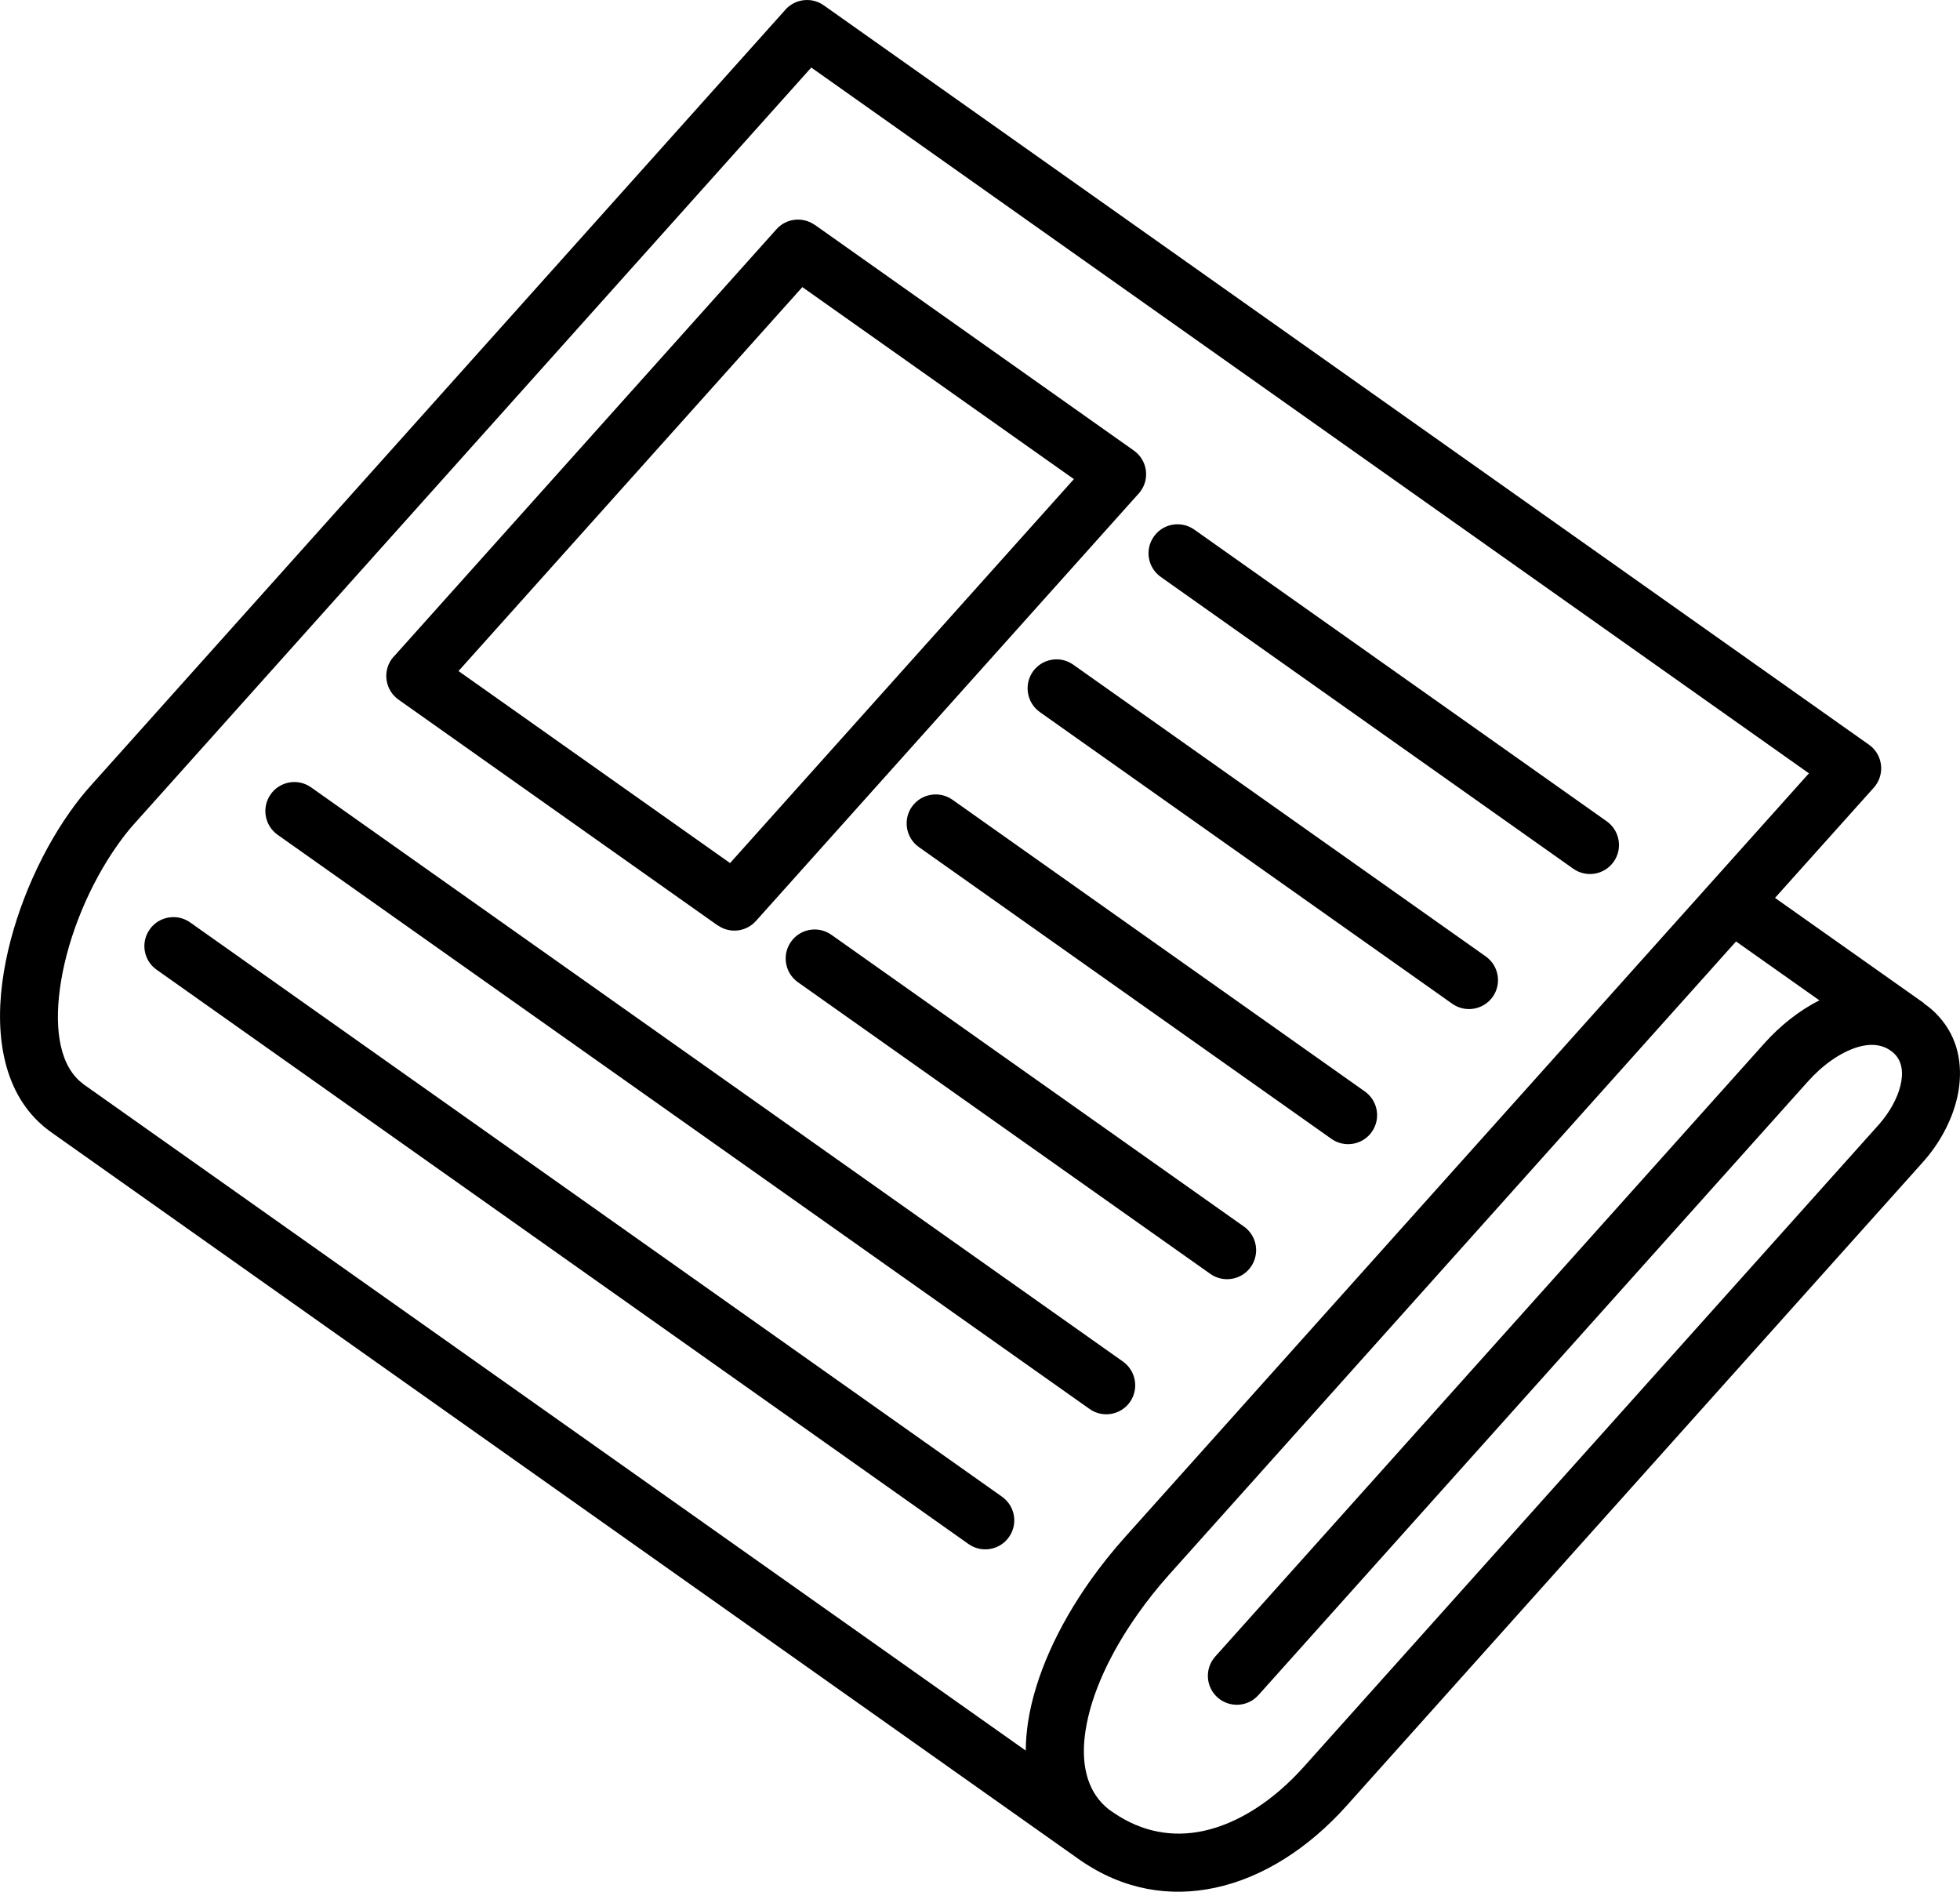
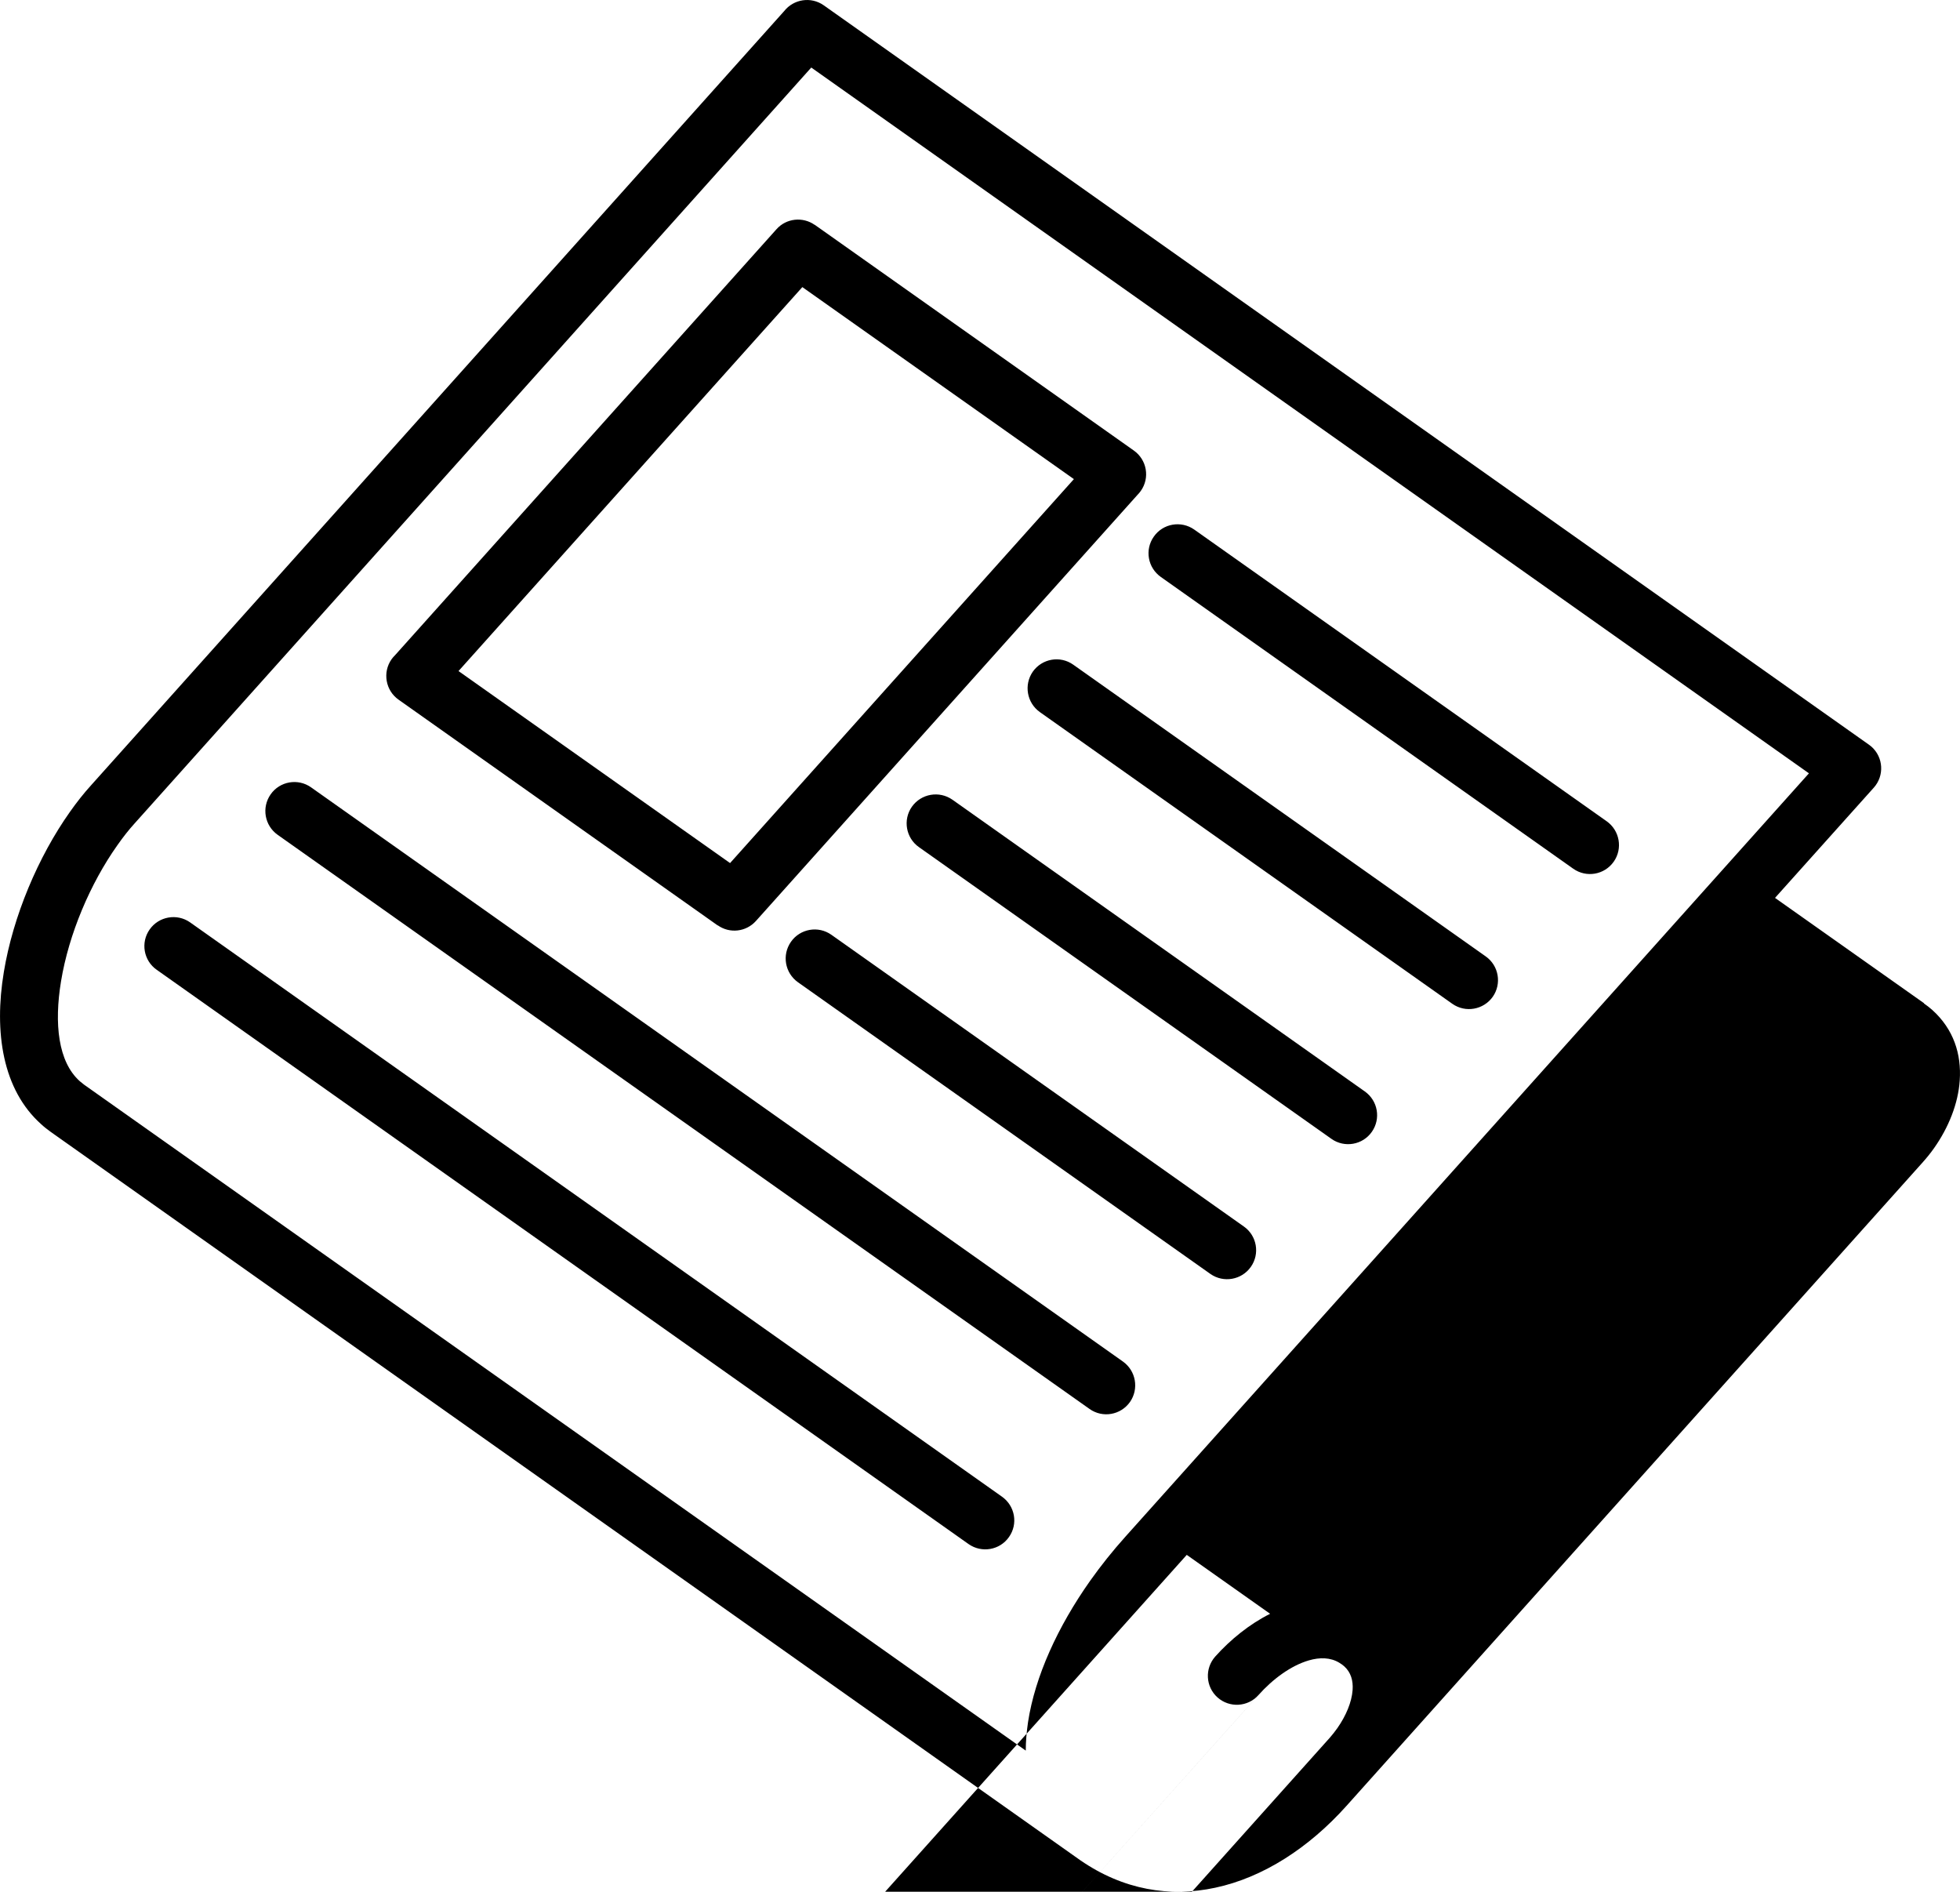
<svg xmlns="http://www.w3.org/2000/svg" class="resources resources-newspaper" id="Layer_2" viewBox="0 0 581.91 561.58">
  <g id="Layer_1-2">
-     <path d="M373.6,503.22c-3.15,3.54-8.59,3.83-12.13,.68-3.54-3.17-3.83-8.59-.68-12.13l163.08-182.1c4.54-5.07,10.18-9.64,16.3-12.7l-24.75-17.49-168.44,188.11c-3.26,3.66-6.35,7.51-9.18,11.54-8.22,11.62-13.86,23.81-15.51,34.61-1.45,9.33,.2,17.43,5.95,22.59,.34,.31,.71,.6,1.05,.88l1.28,.88c8.56,5.9,17.74,7.34,26.59,5.47,10.63-2.27,21.03-9.16,29.82-18.94l170.93-190.88c.71-.82,1.47-1.76,2.21-2.81,2.58-3.68,4.28-7.71,4.54-11.34,.2-2.75-.51-5.24-2.46-7-.31-.25-.6-.51-.85-.68h-.03l-.6-.4c-2.66-1.62-5.84-1.64-9.04-.71-5.36,1.56-10.77,5.58-14.99,10.32l-163.08,182.1Zm-136.69-211.63c-3.88-2.75-4.82-8.11-2.07-12.02,2.72-3.88,8.11-4.82,11.99-2.07l122.46,86.6c3.88,2.72,4.82,8.11,2.07,11.99-2.72,3.88-8.11,4.82-11.99,2.1l-122.46-86.6Zm334.29,6.26v.03c.91,.62,1.73,1.28,2.44,1.9,6.38,5.73,8.73,13.15,8.19,20.95-.45,6.89-3.32,14-7.62,20.1-1.02,1.45-2.18,2.89-3.51,4.37l-170.93,190.88c-11.14,12.44-24.75,21.29-39.03,24.32-13.41,2.86-27.18,.68-40-8.16L15.08,336.03h0c-1.05-.77-2.01-1.5-2.86-2.3-11.42-10.2-14.06-27.24-11.08-45.18,2.72-16.55,10.2-34.24,19.64-47.56,1.96-2.78,4.05-5.44,6.32-7.94L232.81,3.3c2.81-3.57,7.96-4.39,11.74-1.73l310.31,219.49c.28,.2,.54,.4,.79,.62,3.54,3.17,3.83,8.59,.68,12.13l-29.34,32.74,44.25,31.27-.03,.03Zm-524.66-9.95c-3.91-2.72-4.85-8.11-2.1-11.99,2.72-3.88,8.11-4.82,11.99-2.1l241.03,170.48c3.91,2.75,4.85,8.11,2.1,11.99-2.72,3.91-8.11,4.82-11.99,2.1L46.54,287.9Zm35.89-40.08c-3.88-2.75-4.82-8.11-2.07-12.02,2.72-3.88,8.11-4.82,11.99-2.07l241.03,170.45c3.88,2.75,4.82,8.11,2.1,12.02-2.75,3.88-8.11,4.82-11.99,2.07L82.43,247.82Zm190.4,3.66c-3.88-2.72-4.82-8.11-2.1-11.99,2.75-3.88,8.11-4.82,12.02-2.1l122.43,86.6c3.91,2.75,4.85,8.11,2.1,12.02-2.72,3.88-8.11,4.82-11.99,2.07l-122.46-86.6Zm35.91-40.08c-3.88-2.75-4.82-8.11-2.1-12.02,2.75-3.88,8.11-4.82,11.99-2.07l122.46,86.6c3.88,2.72,4.82,8.11,2.1,11.99-2.75,3.88-8.11,4.82-11.99,2.1l-122.46-86.6Zm35.92-40.11c-3.91-2.75-4.85-8.11-2.1-11.99,2.72-3.91,8.11-4.82,11.99-2.1l122.46,86.6c3.88,2.75,4.82,8.11,2.1,11.99-2.75,3.91-8.11,4.85-12.02,2.1l-122.43-86.6Zm-102.79-104.57l94.73,67.01c3.91,2.75,4.85,8.11,2.1,11.99-.31,.45-.65,.85-1.02,1.22l-113.24,126.45c-2.95,3.29-7.82,3.8-11.34,1.3l-.03,.03-94.73-67.01c-3.88-2.72-4.82-8.11-2.1-11.99,.31-.45,.68-.85,1.05-1.22l113.24-126.45c2.92-3.29,7.82-3.77,11.34-1.3v-.03Zm76.96,75.51l-80.62-57-102.08,113.98,80.62,57,102.08-113.98Zm-14.29,377.46c0-2.78,.26-5.61,.68-8.5,2.07-13.49,8.76-28.23,18.48-41.98,3.12-4.39,6.61-8.79,10.46-13.07l202.9-226.57L240.86,20.05,39.91,244.5c-1.67,1.84-3.37,4-5.04,6.38-8.08,11.39-14.46,26.45-16.75,40.42-2.07,12.56-.88,23.9,5.55,29.65,.46,.4,.88,.74,1.3,1.05l279.58,197.69Z" />
+     <path d="M373.6,503.22c-3.15,3.54-8.59,3.83-12.13,.68-3.54-3.17-3.83-8.59-.68-12.13c4.54-5.07,10.18-9.64,16.3-12.7l-24.75-17.49-168.44,188.11c-3.26,3.66-6.35,7.51-9.18,11.54-8.22,11.62-13.86,23.81-15.51,34.61-1.45,9.33,.2,17.43,5.95,22.59,.34,.31,.71,.6,1.05,.88l1.28,.88c8.56,5.9,17.74,7.34,26.59,5.47,10.63-2.27,21.03-9.16,29.82-18.94l170.93-190.88c.71-.82,1.47-1.76,2.21-2.81,2.58-3.68,4.28-7.71,4.54-11.34,.2-2.75-.51-5.24-2.46-7-.31-.25-.6-.51-.85-.68h-.03l-.6-.4c-2.66-1.62-5.84-1.64-9.04-.71-5.36,1.56-10.77,5.58-14.99,10.32l-163.08,182.1Zm-136.69-211.63c-3.88-2.75-4.82-8.11-2.07-12.02,2.72-3.88,8.11-4.82,11.99-2.07l122.46,86.6c3.88,2.72,4.82,8.11,2.07,11.99-2.72,3.88-8.11,4.82-11.99,2.1l-122.46-86.6Zm334.29,6.26v.03c.91,.62,1.73,1.28,2.44,1.9,6.38,5.73,8.73,13.15,8.19,20.95-.45,6.89-3.32,14-7.62,20.1-1.02,1.45-2.18,2.89-3.51,4.37l-170.93,190.88c-11.14,12.44-24.75,21.29-39.03,24.32-13.41,2.86-27.18,.68-40-8.16L15.08,336.03h0c-1.05-.77-2.01-1.5-2.86-2.3-11.42-10.2-14.06-27.24-11.08-45.18,2.72-16.55,10.2-34.24,19.64-47.56,1.96-2.78,4.05-5.44,6.32-7.94L232.81,3.3c2.81-3.57,7.96-4.39,11.74-1.73l310.31,219.49c.28,.2,.54,.4,.79,.62,3.54,3.17,3.83,8.59,.68,12.13l-29.34,32.74,44.25,31.27-.03,.03Zm-524.66-9.95c-3.91-2.72-4.85-8.11-2.1-11.99,2.72-3.88,8.11-4.82,11.99-2.1l241.03,170.48c3.91,2.75,4.85,8.11,2.1,11.99-2.72,3.91-8.11,4.82-11.99,2.1L46.54,287.9Zm35.89-40.08c-3.88-2.75-4.82-8.11-2.07-12.02,2.72-3.88,8.11-4.82,11.99-2.07l241.03,170.45c3.88,2.75,4.82,8.11,2.1,12.02-2.75,3.88-8.11,4.82-11.99,2.07L82.43,247.82Zm190.4,3.66c-3.88-2.72-4.82-8.11-2.1-11.99,2.75-3.88,8.11-4.82,12.02-2.1l122.43,86.6c3.91,2.75,4.85,8.11,2.1,12.02-2.72,3.88-8.11,4.82-11.99,2.07l-122.46-86.6Zm35.91-40.08c-3.88-2.75-4.82-8.11-2.1-12.02,2.75-3.88,8.11-4.82,11.99-2.07l122.46,86.6c3.88,2.72,4.82,8.11,2.1,11.99-2.75,3.88-8.11,4.82-11.99,2.1l-122.46-86.6Zm35.92-40.11c-3.91-2.75-4.85-8.11-2.1-11.99,2.72-3.91,8.11-4.82,11.99-2.1l122.46,86.6c3.88,2.75,4.82,8.11,2.1,11.99-2.75,3.91-8.11,4.85-12.02,2.1l-122.43-86.6Zm-102.79-104.57l94.73,67.01c3.91,2.75,4.85,8.11,2.1,11.99-.31,.45-.65,.85-1.02,1.22l-113.24,126.45c-2.95,3.29-7.82,3.8-11.34,1.3l-.03,.03-94.73-67.01c-3.88-2.72-4.82-8.11-2.1-11.99,.31-.45,.68-.85,1.05-1.22l113.24-126.45c2.92-3.29,7.82-3.77,11.34-1.3v-.03Zm76.96,75.51l-80.62-57-102.08,113.98,80.62,57,102.08-113.98Zm-14.29,377.46c0-2.78,.26-5.61,.68-8.5,2.07-13.49,8.76-28.23,18.48-41.98,3.12-4.39,6.61-8.79,10.46-13.07l202.9-226.57L240.86,20.05,39.91,244.5c-1.67,1.84-3.37,4-5.04,6.38-8.08,11.39-14.46,26.45-16.75,40.42-2.07,12.56-.88,23.9,5.55,29.65,.46,.4,.88,.74,1.3,1.05l279.58,197.69Z" />
  </g>
</svg>